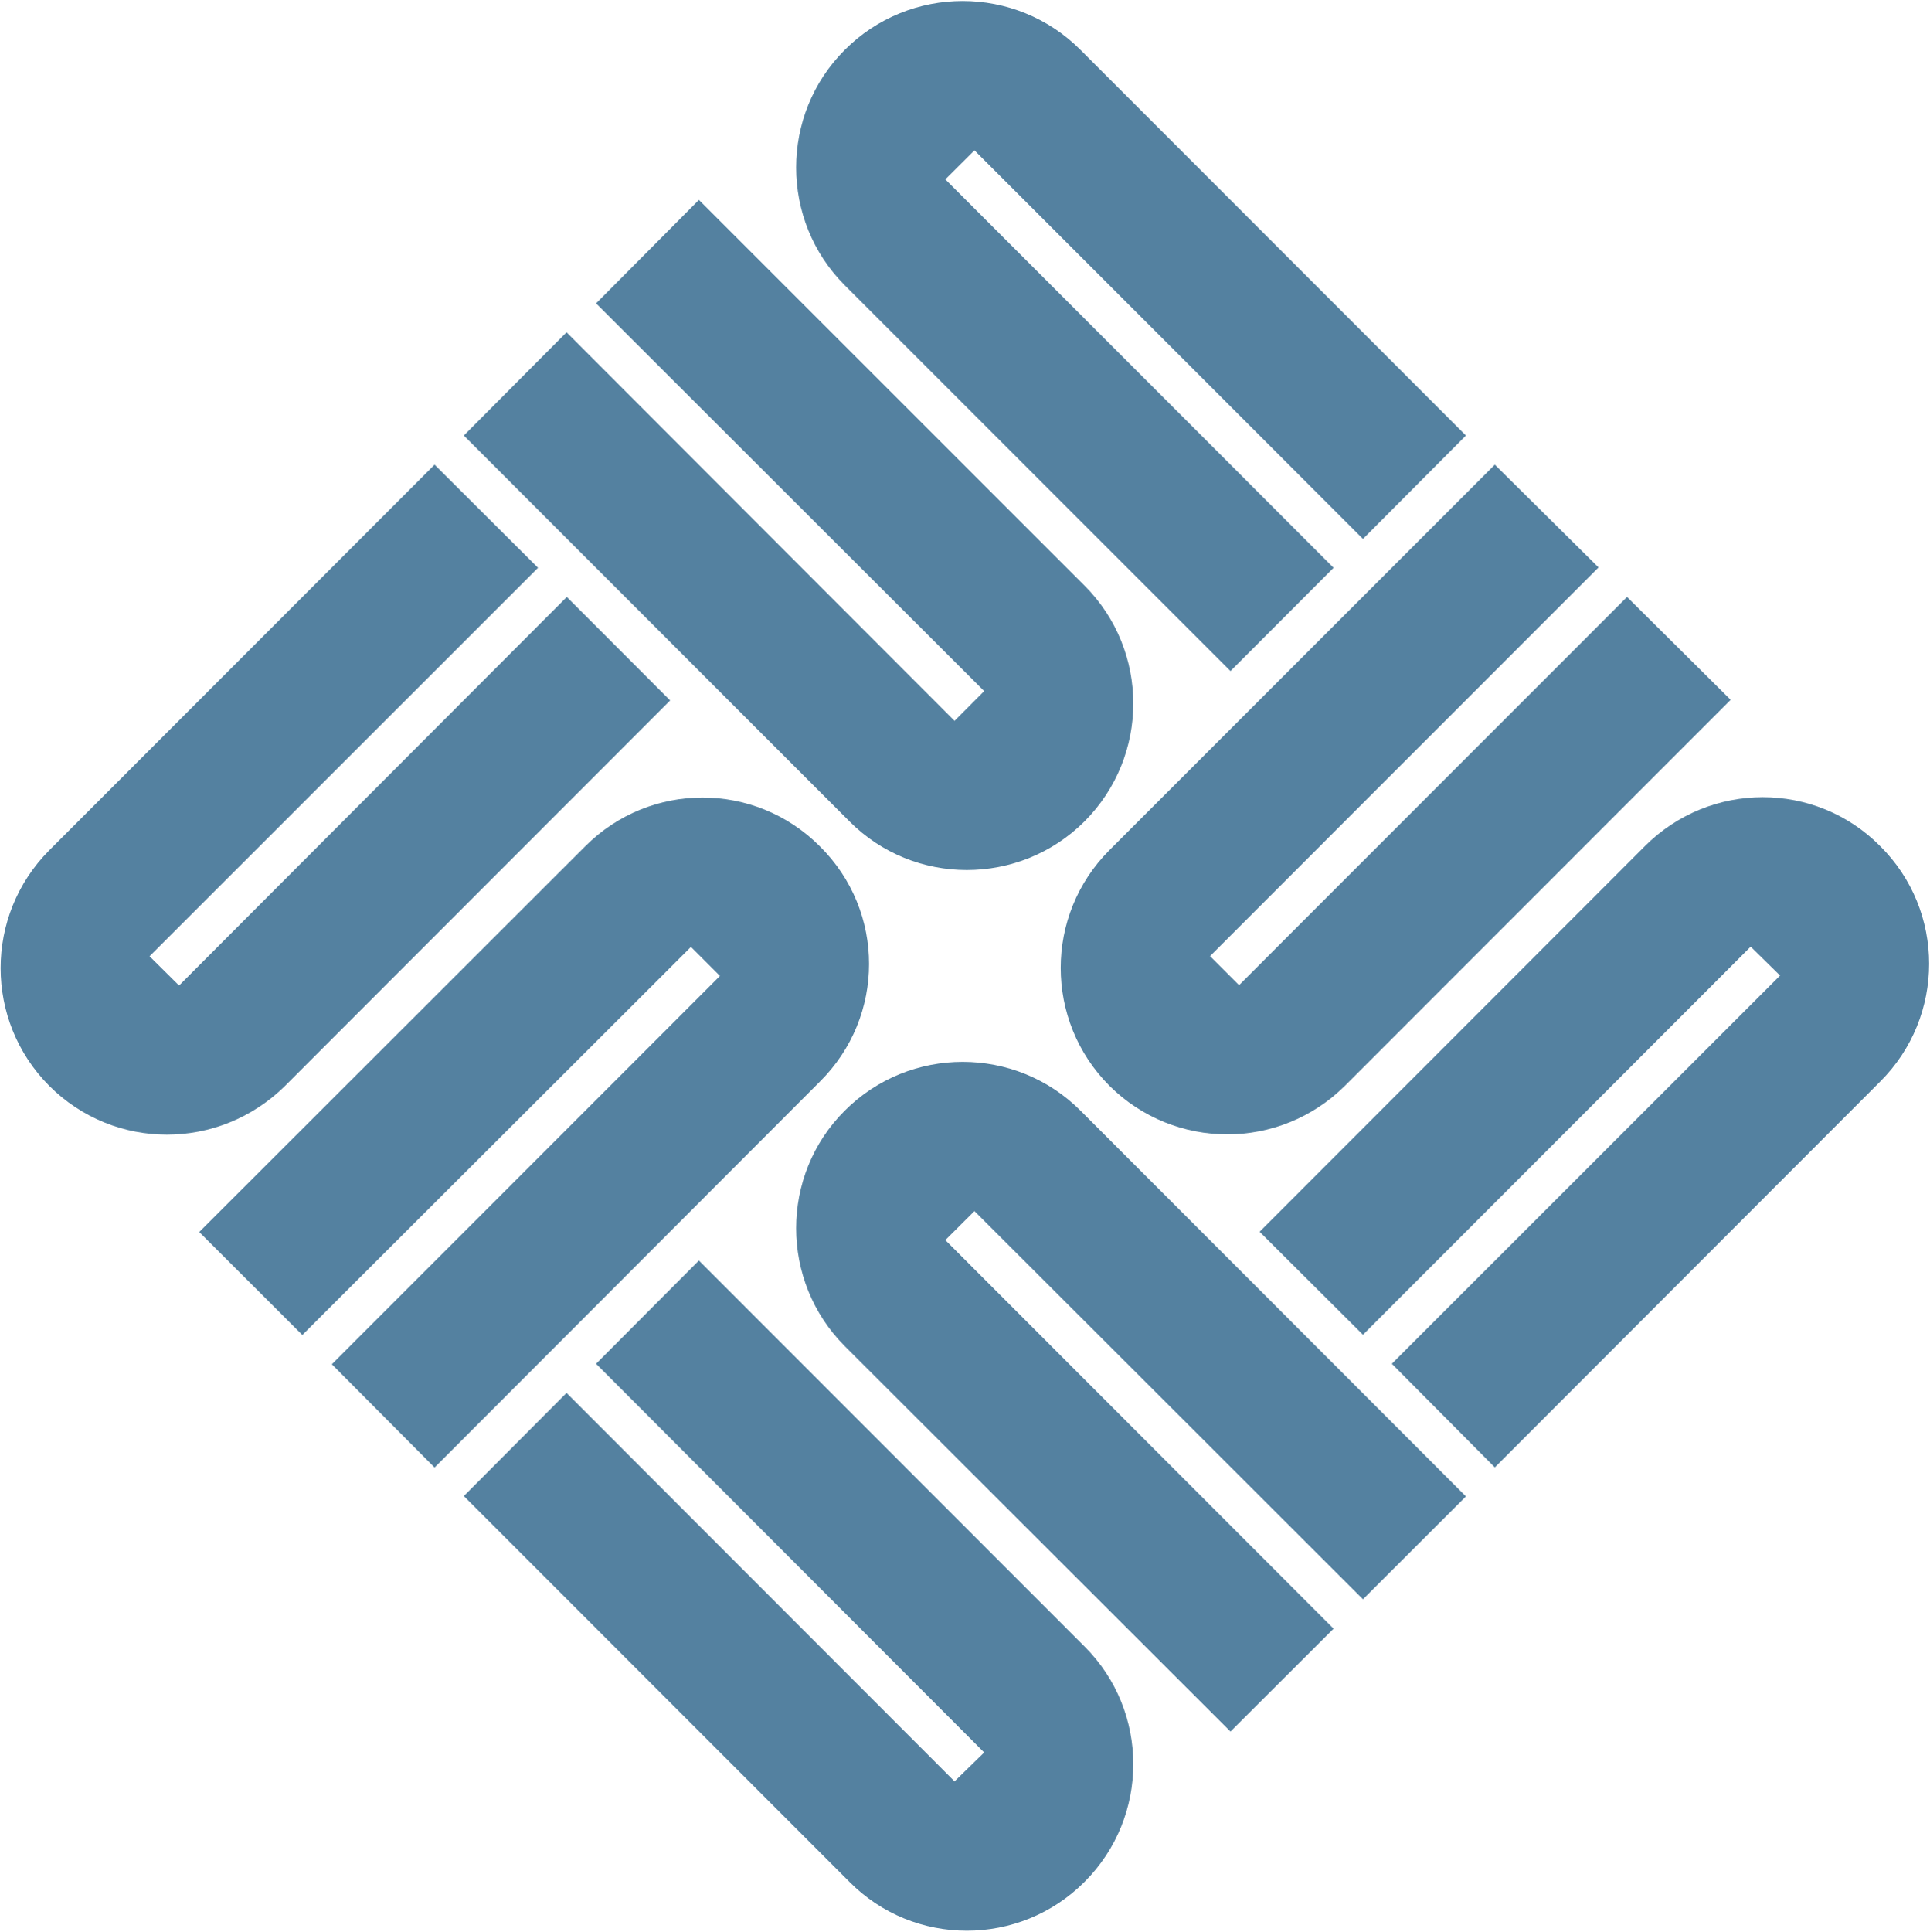
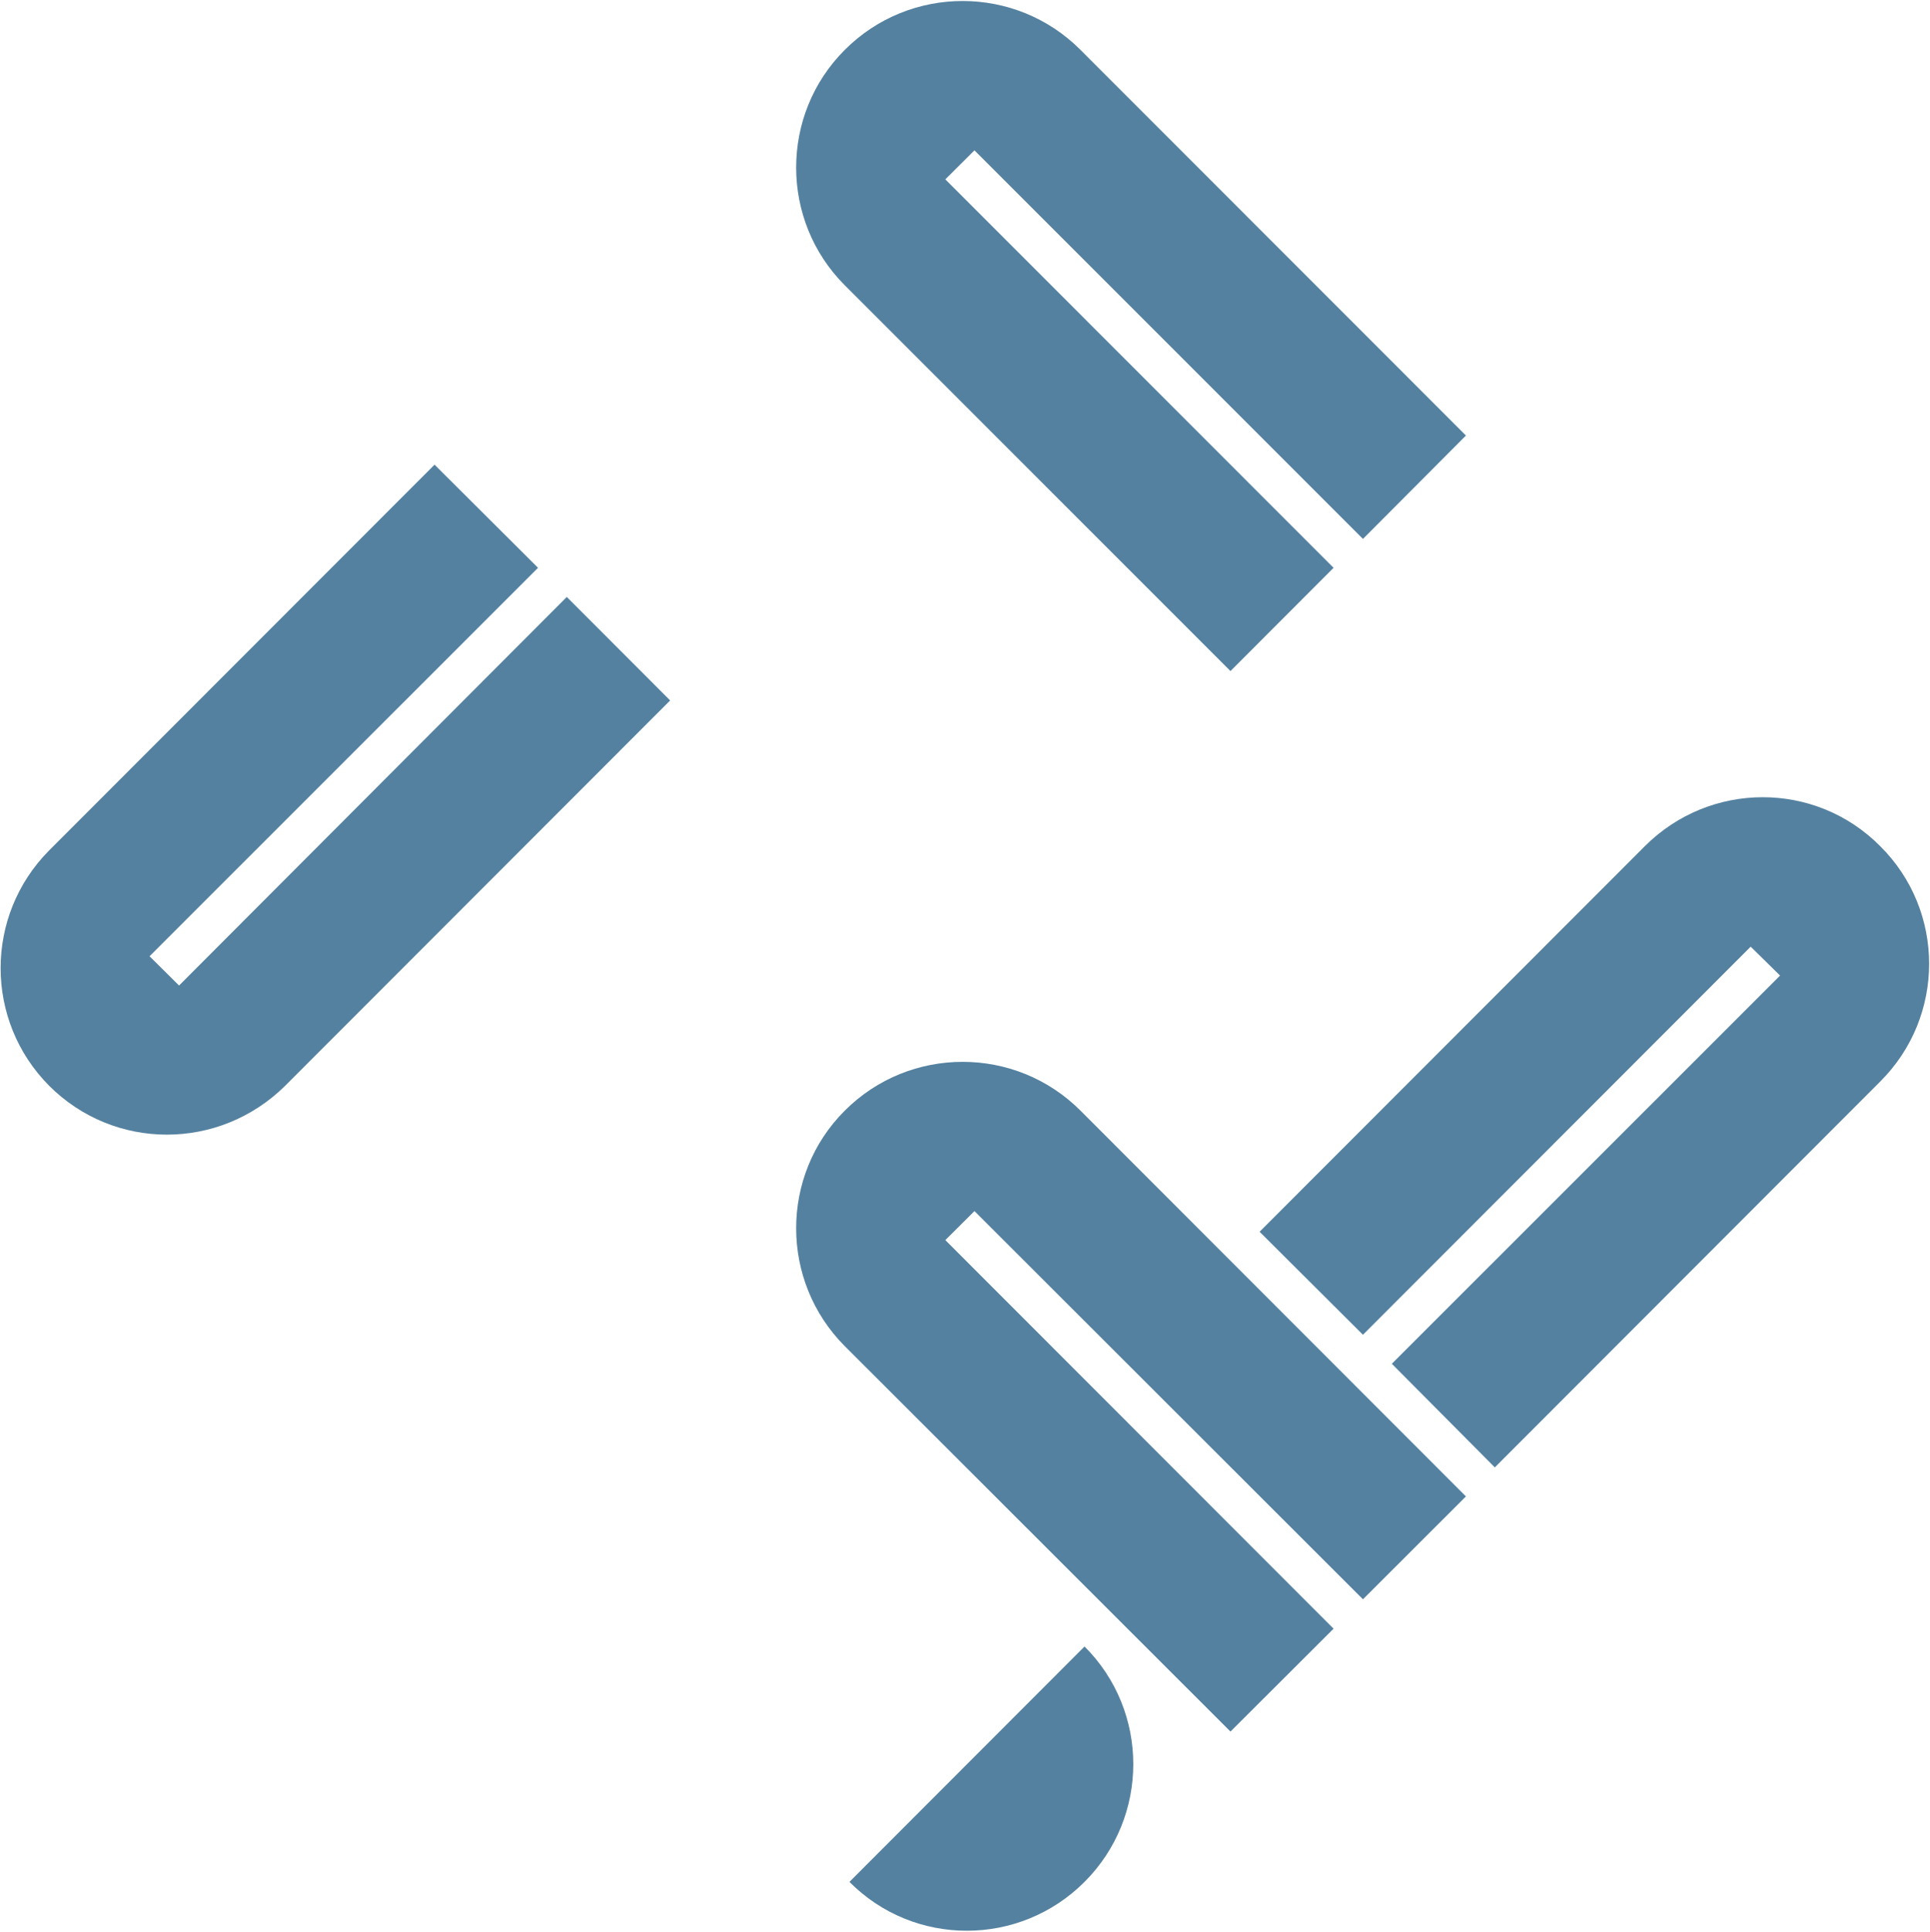
<svg xmlns="http://www.w3.org/2000/svg" version="1.2" viewBox="0 0 1550 1551" width="1550" height="1551">
  <title>Sun-Logo-svg</title>
  <style>
		.s0 { fill: #5481a0 } 
	</style>
  <g id="Layer">
    <path id="Layer" class="s0" d="m229 871.8c-52.9 52.3-137.2 52.3-189.5 0-52-52.3-52-136.7 0-189l309.5-309.7 83.1 82.8-312 311.9 23.7 23.5 311.4-312 83 83.1z" />
-     <path id="Layer" class="s0" d="m469.9 679.6c52.1-52.3 136.4-52.3 188.6 0 52.6 52.1 52.6 136.6 0 188.8l-309.5 309.9-82.5-82.9 311.7-311.8-23.3-23.3-312.1 311.6-82.8-82.7z" />
-     <path id="Layer" class="s0" d="m871 1322c52.2 52.1 52.2 136.8 0 189-52.2 52.3-137 52.3-188.8 0l-309.7-309.8 82.5-82.8 311.6 311.9 23.8-23.2-311.7-312.1 82.6-82.9z" />
+     <path id="Layer" class="s0" d="m871 1322c52.2 52.1 52.2 136.8 0 189-52.2 52.3-137 52.3-188.8 0z" />
    <path id="Layer" class="s0" d="m678.4 1080.8c-52-52.2-52-137.1 0-189 52.2-52.3 137.2-52.3 189.4 0l309.5 309.7-82.7 82.6-312-311.7-23.4 23.3 311.8 312-82.8 82.6z" />
-     <path id="Layer" class="s0" d="m1080.1 871.8c-52.3 52-136.7 52-189.1 0-52.2-52.3-52.2-137 0-189.2l309.5-309.5 83.3 82.5-312 312.1 23.3 23.3 311.6-311.7 83.2 82.6z" />
    <path id="Layer" class="s0" d="m1321 679.4c52.5-52.4 137-52.4 189 0 52.4 52 52.4 136.8 0 189l-309.5 309.8-82.7-83.2 311.8-311.7-23.6-23.2-311.4 311.6-83-82.7z" />
-     <path id="Layer" class="s0" d="m871 470.2c52.2 52.3 52.2 136.9 0 189.3-52.2 52.1-137 52.1-188.8 0l-309.7-309.8 82.5-82.9 311.6 312 23.8-23.9-311.7-311.3 82.6-83.1z" />
    <path id="Layer" class="s0" d="m678.4 229c-52-52-52-137 0-188.9 52.2-52.4 137.2-52.4 189.4 0l309.5 309.6-82.7 83-312-312-23.4 23.3 311.8 311.9-82.8 82.9z" />
  </g>
</svg>